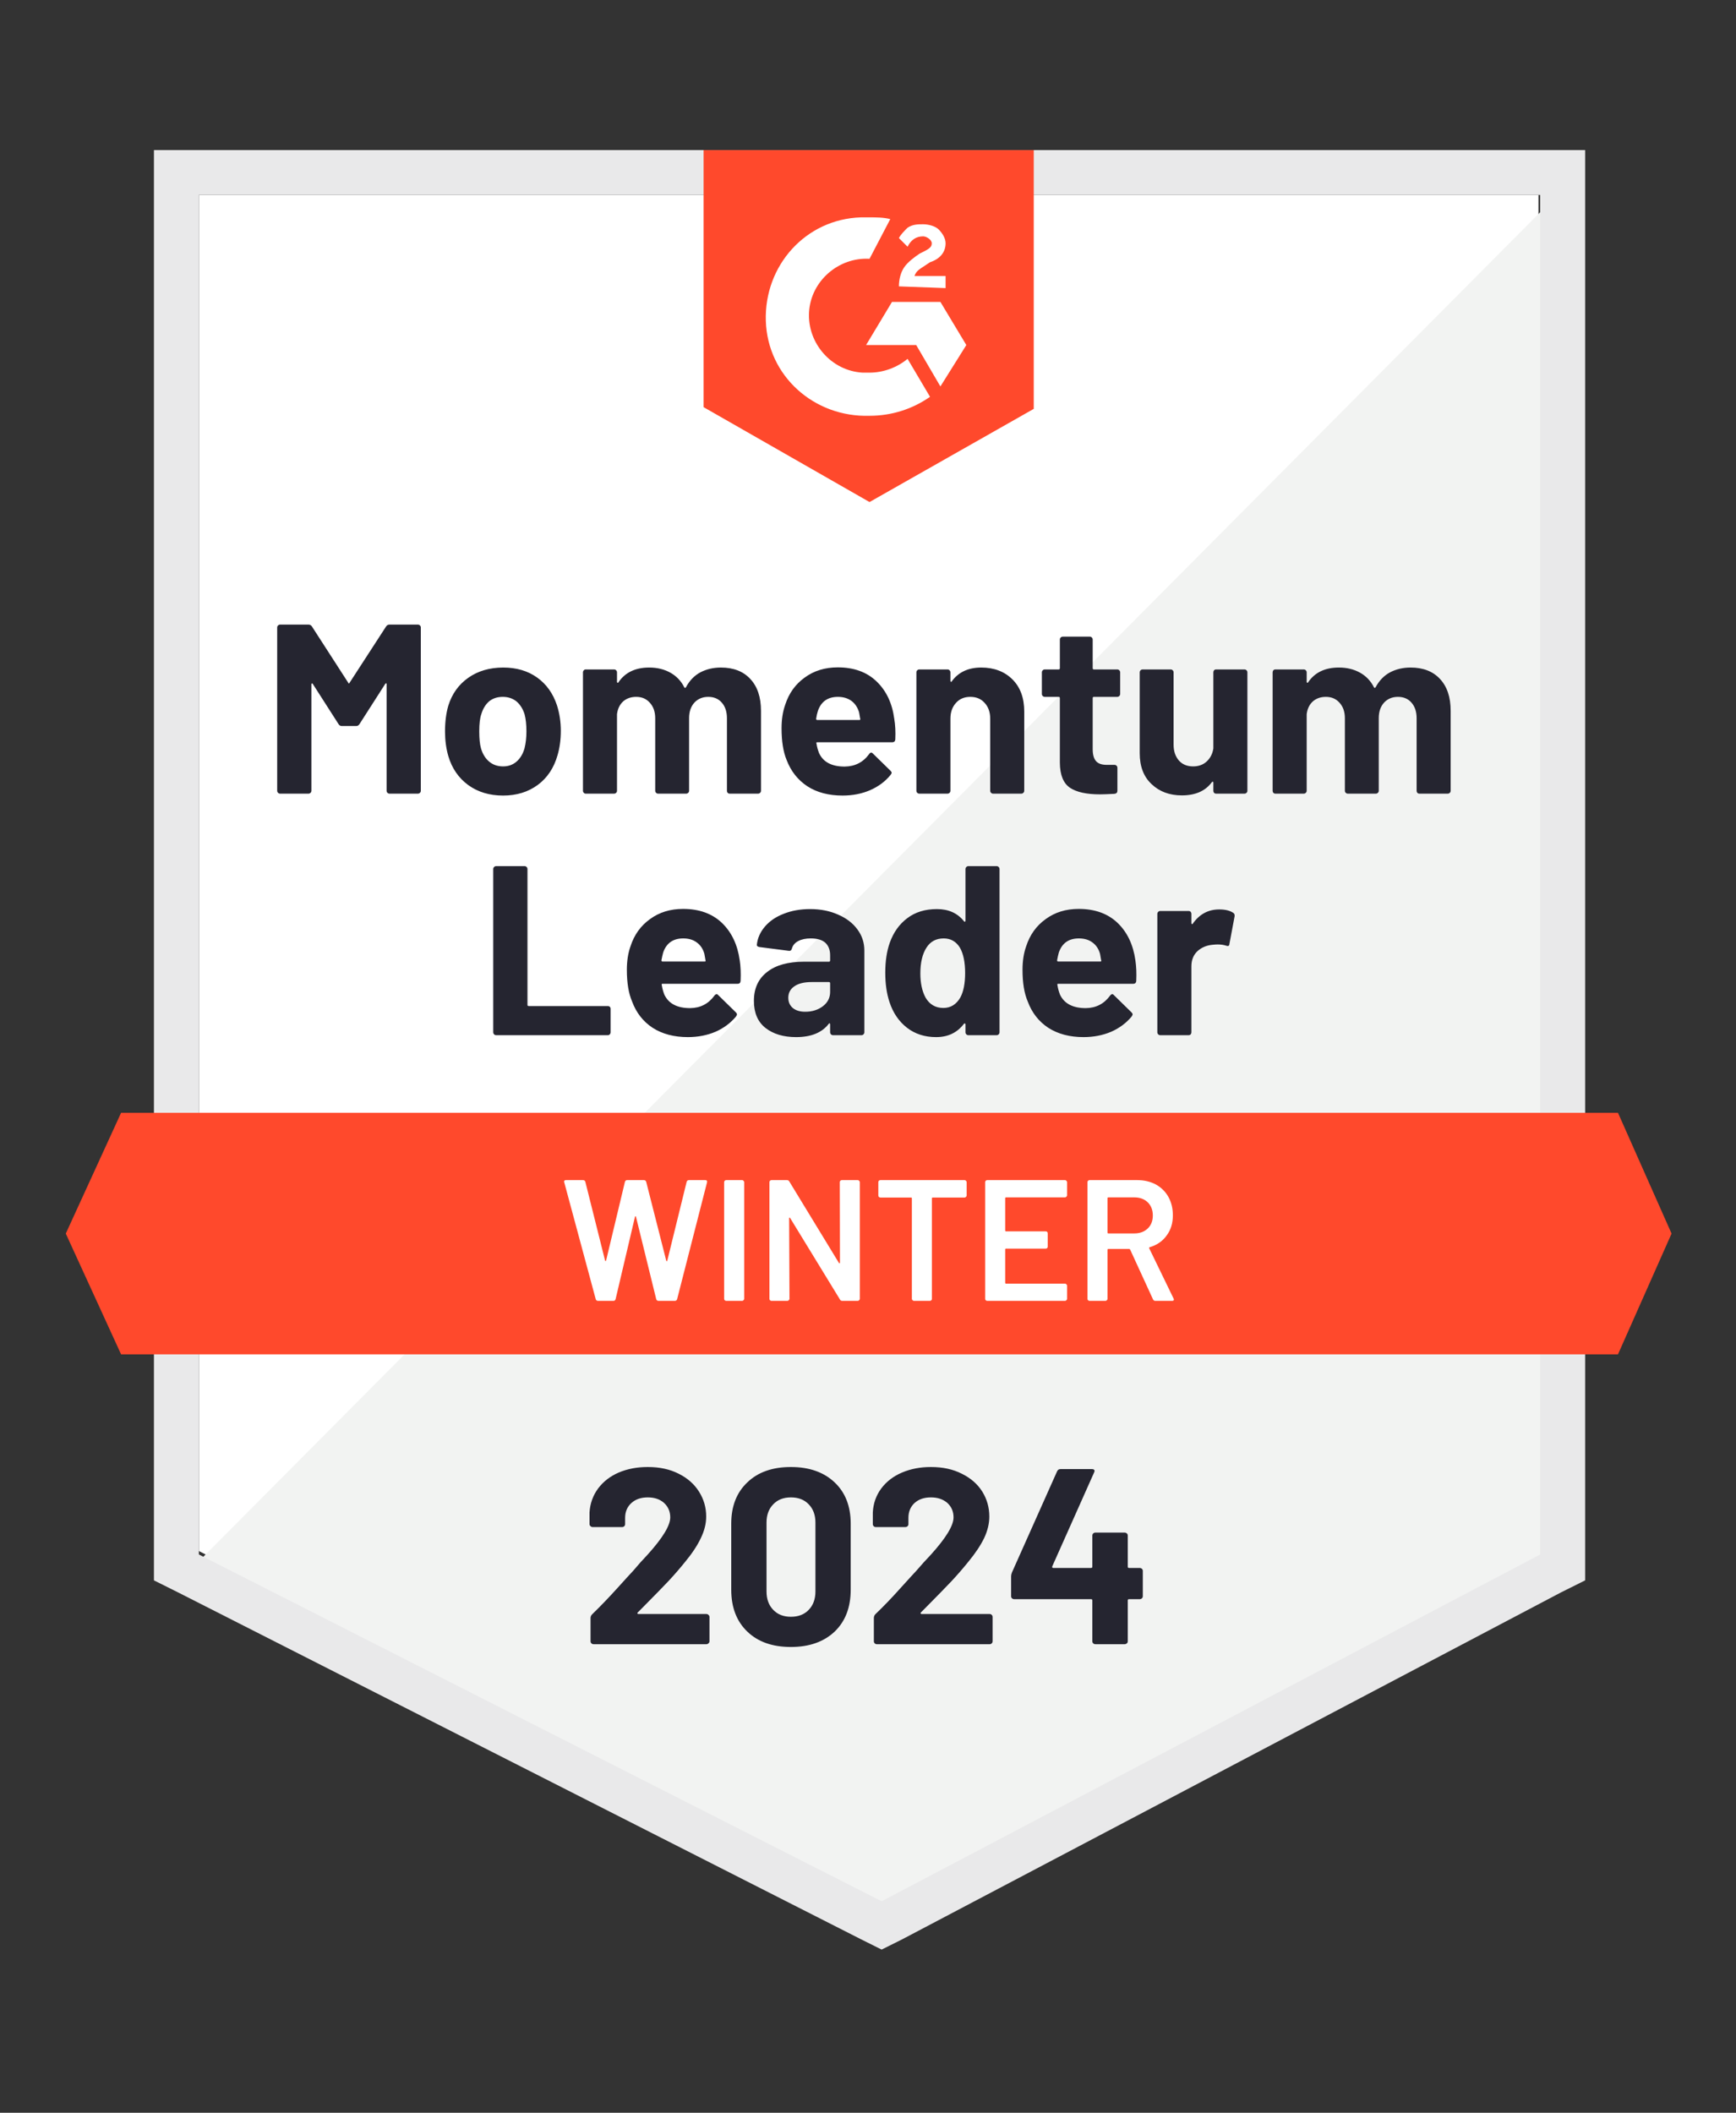
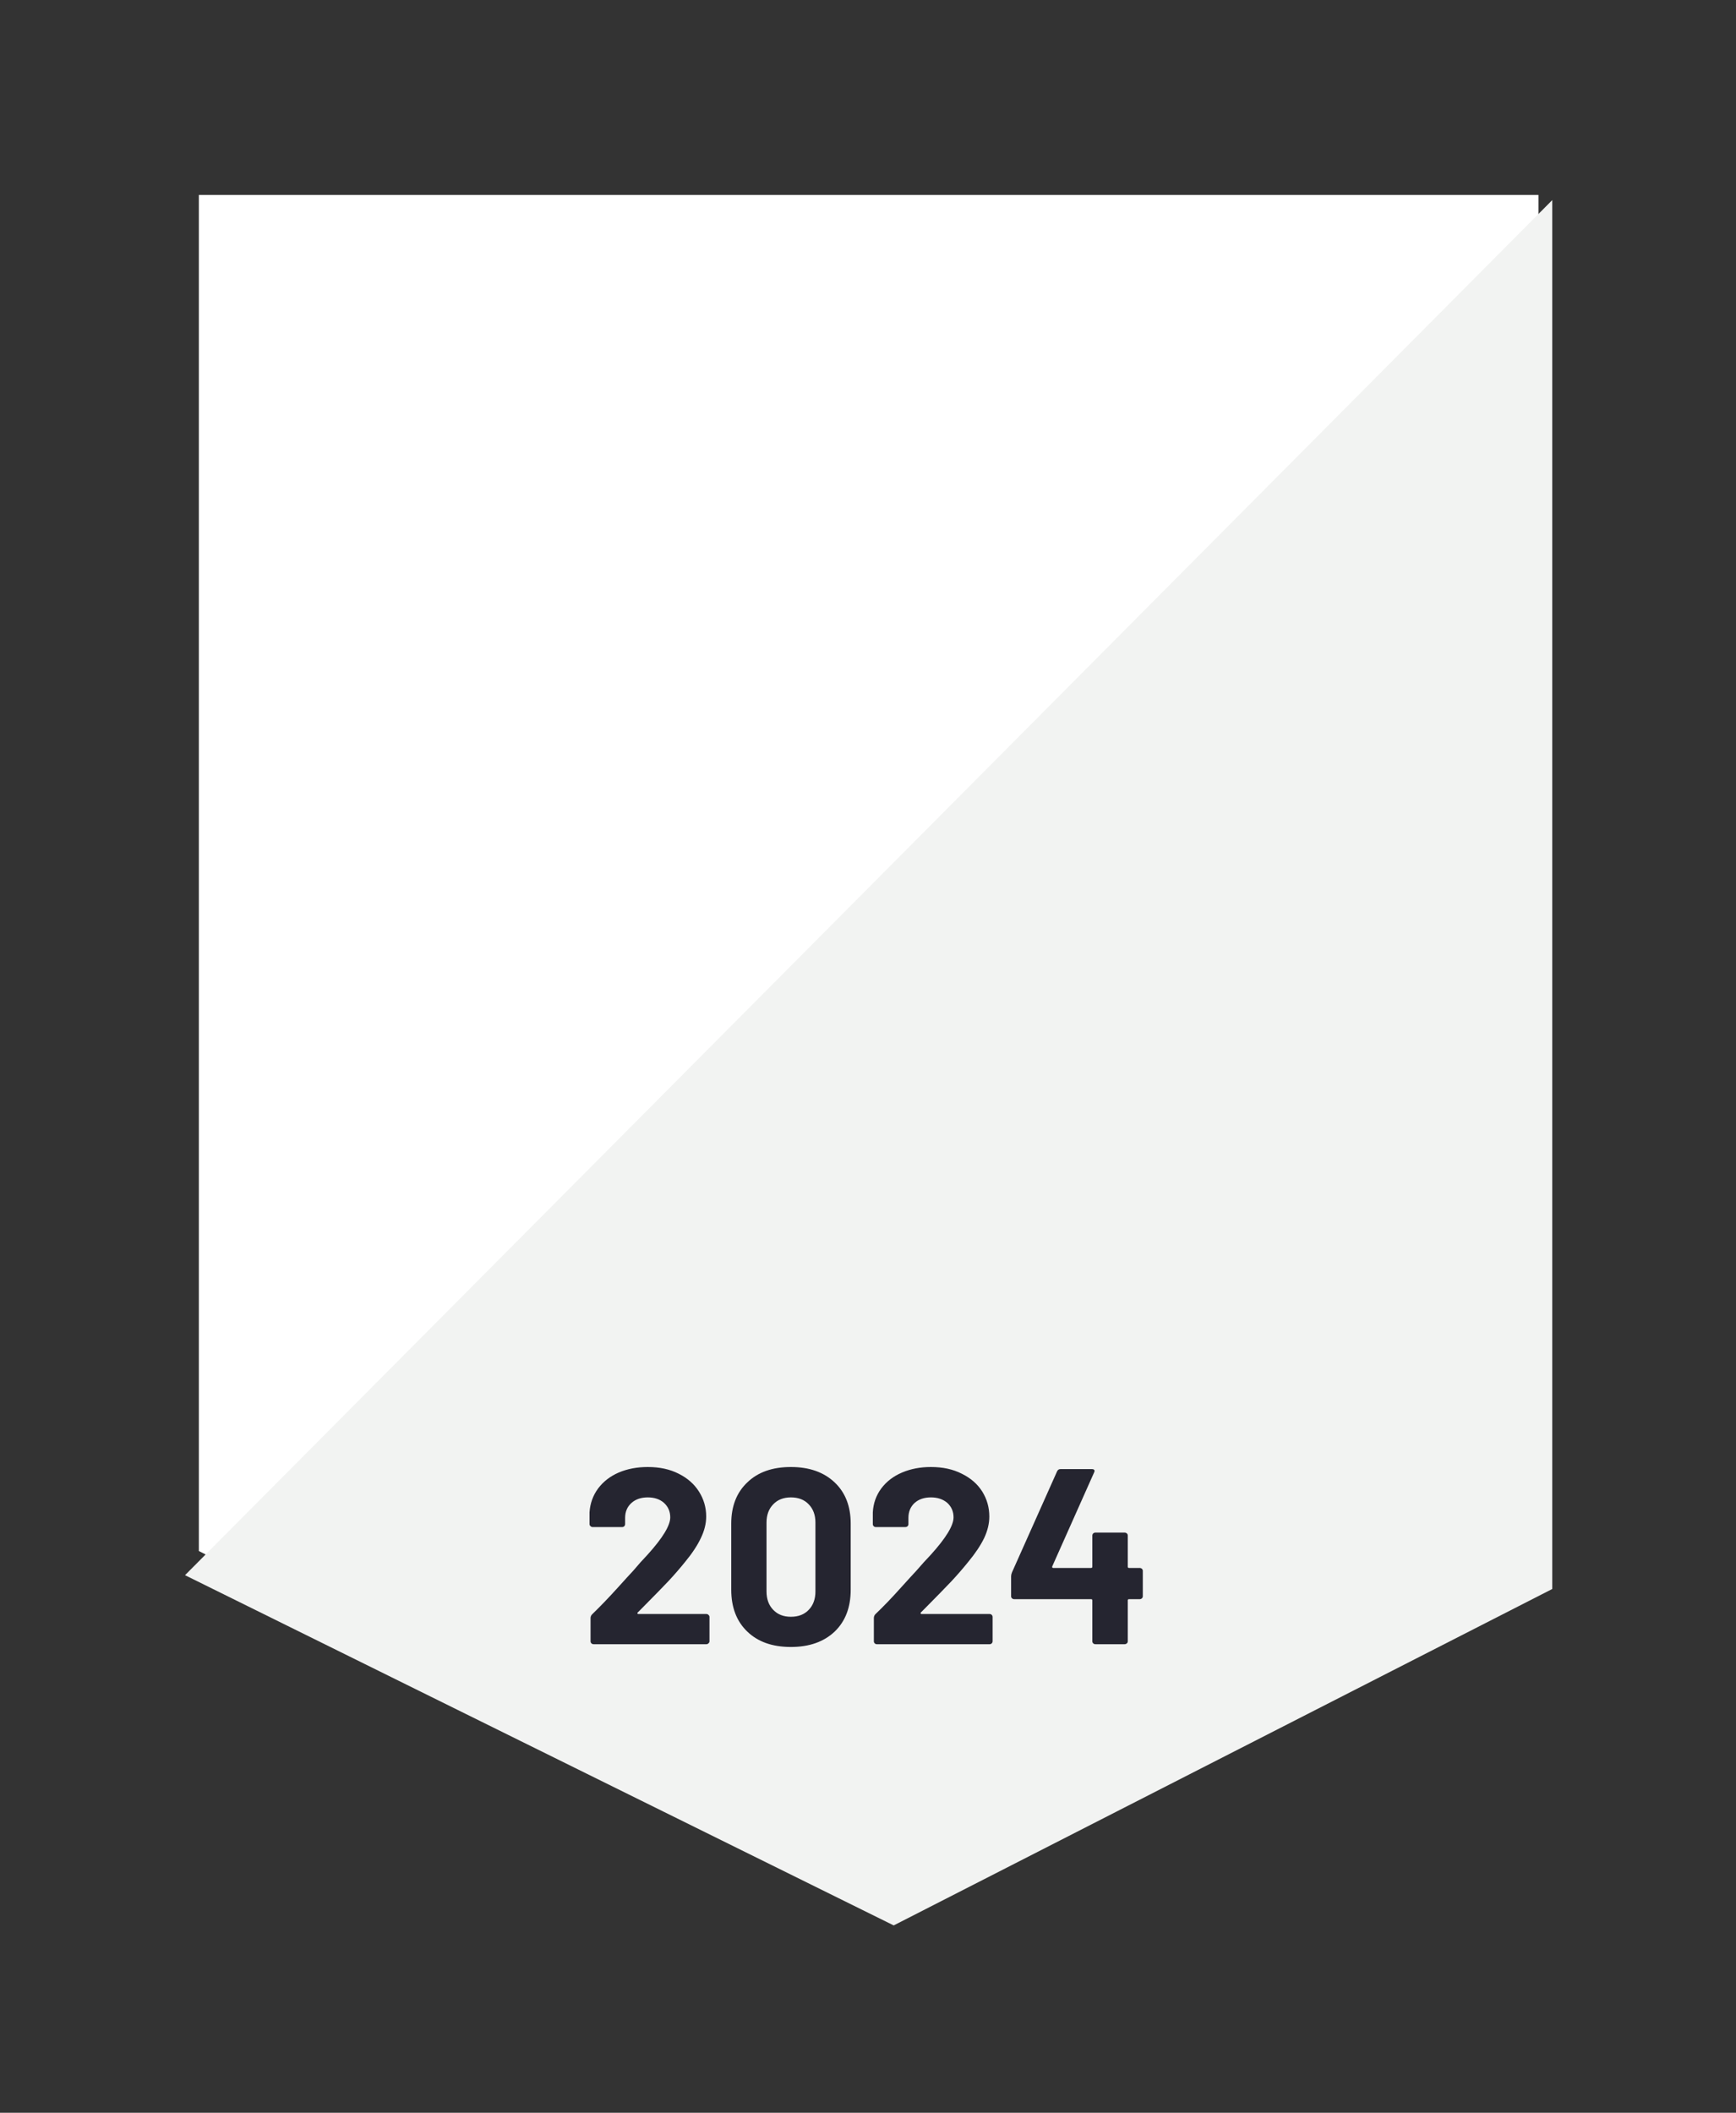
<svg xmlns="http://www.w3.org/2000/svg" width="120" height="146" viewBox="0 0 120 146" fill="none">
  <rect x="0" y="0" width="120" height="146" fill="#333333" stroke="none" />
  <path d="M13.746 107.182L60.941 131.147L106.345 107.182V13.471H13.746V107.182Z" fill="white" />
  <path d="M107.299 13.828L12.789 108.851L61.777 133.053L107.299 109.805V13.828Z" fill="#F2F3F2" />
-   <path d="M10.641 44.708V109.209L12.313 110.043L59.509 134.008L60.943 134.723L62.376 134.008L107.899 110.043L109.572 109.209V10.371H10.641V44.708ZM13.747 107.421V13.471H106.465V107.421L60.943 131.385L13.747 107.421Z" fill="#E9E9EA" />
-   <path d="M60.106 15.021C60.584 15.021 61.062 15.021 61.54 15.14L60.106 17.883C57.955 17.763 56.044 19.432 55.924 21.578C55.805 23.724 57.477 25.632 59.628 25.751H60.106C61.062 25.751 62.018 25.394 62.735 24.798L64.288 27.421C63.093 28.255 61.659 28.732 60.106 28.732C56.283 28.851 53.057 25.99 52.937 22.175C52.818 18.359 55.685 15.14 59.509 15.021H60.106ZM65.005 20.863L66.797 23.844L65.005 26.705L63.332 23.844H59.867L61.659 20.863H65.005ZM62.137 19.79C62.137 19.313 62.257 18.836 62.496 18.479C62.735 18.121 63.212 17.763 63.571 17.525L63.81 17.406C64.288 17.167 64.407 17.048 64.407 16.809C64.407 16.571 64.049 16.333 63.81 16.333C63.332 16.333 62.974 16.571 62.735 17.048L62.137 16.452C62.257 16.213 62.496 15.975 62.735 15.736C63.093 15.498 63.452 15.498 63.81 15.498C64.168 15.498 64.646 15.617 64.885 15.856C65.124 16.094 65.363 16.452 65.363 16.809C65.363 17.406 65.005 17.883 64.288 18.121L63.929 18.359C63.571 18.598 63.332 18.717 63.212 19.075H65.363V19.909L62.137 19.79ZM60.106 34.693L71.457 28.255V10.371H48.636V28.136L60.106 34.693ZM111.842 76.899H8.37L4.547 85.245L8.37 93.59H111.842L115.546 85.245L111.842 76.899Z" fill="#FF492C" />
-   <path d="M34.298 71.536C34.243 71.536 34.195 71.517 34.155 71.477C34.115 71.437 34.095 71.389 34.095 71.334V60.055C34.095 59.999 34.115 59.952 34.155 59.912C34.195 59.872 34.243 59.852 34.298 59.852H36.258C36.314 59.852 36.362 59.872 36.401 59.912C36.441 59.952 36.461 59.999 36.461 60.055V69.438C36.461 69.494 36.489 69.522 36.545 69.522H42.017C42.073 69.522 42.117 69.537 42.148 69.569C42.188 69.609 42.208 69.657 42.208 69.712V71.334C42.208 71.389 42.188 71.437 42.148 71.477C42.117 71.517 42.073 71.536 42.017 71.536H34.298ZM51.133 66.362C51.197 66.783 51.217 67.256 51.193 67.781C51.185 67.916 51.114 67.984 50.978 67.984H45.805C45.741 67.984 45.721 68.011 45.745 68.067C45.777 68.29 45.837 68.512 45.924 68.735C46.219 69.355 46.812 69.665 47.704 69.665C48.413 69.657 48.975 69.367 49.389 68.794C49.437 68.731 49.489 68.699 49.544 68.699C49.576 68.699 49.612 68.723 49.652 68.77L50.859 69.951C50.914 70.006 50.942 70.058 50.942 70.106C50.942 70.122 50.922 70.165 50.883 70.237C50.508 70.69 50.034 71.044 49.461 71.298C48.879 71.544 48.242 71.668 47.549 71.668C46.593 71.668 45.781 71.453 45.112 71.024C44.45 70.587 43.977 69.979 43.69 69.2C43.451 68.643 43.331 67.916 43.331 67.018C43.331 66.406 43.415 65.865 43.582 65.396C43.837 64.602 44.287 63.974 44.932 63.513C45.57 63.044 46.33 62.809 47.215 62.809C48.33 62.809 49.226 63.131 49.903 63.775C50.572 64.419 50.982 65.281 51.133 66.362ZM47.227 64.848C46.526 64.848 46.063 65.174 45.84 65.826C45.801 65.969 45.761 66.147 45.721 66.362C45.721 66.418 45.749 66.445 45.805 66.445H48.708C48.772 66.445 48.792 66.418 48.768 66.362C48.712 66.036 48.684 65.881 48.684 65.897C48.589 65.563 48.413 65.305 48.158 65.122C47.911 64.939 47.601 64.848 47.227 64.848ZM55.996 62.821C56.721 62.821 57.367 62.948 57.932 63.203C58.506 63.449 58.952 63.791 59.27 64.228C59.589 64.657 59.748 65.142 59.748 65.683V71.334C59.748 71.389 59.728 71.437 59.688 71.477C59.649 71.517 59.601 71.536 59.545 71.536H57.586C57.53 71.536 57.482 71.517 57.442 71.477C57.402 71.437 57.382 71.389 57.382 71.334V70.785C57.382 70.754 57.37 70.73 57.347 70.714C57.331 70.706 57.311 70.718 57.287 70.75C56.817 71.362 56.064 71.668 55.029 71.668C54.16 71.668 53.456 71.457 52.914 71.036C52.38 70.614 52.113 69.99 52.113 69.164C52.113 68.305 52.416 67.642 53.021 67.173C53.619 66.696 54.475 66.457 55.59 66.457H57.299C57.355 66.457 57.382 66.43 57.382 66.374V66.016C57.382 65.643 57.271 65.353 57.048 65.146C56.825 64.947 56.49 64.848 56.044 64.848C55.702 64.848 55.415 64.907 55.184 65.027C54.953 65.146 54.806 65.317 54.742 65.539C54.71 65.667 54.638 65.722 54.527 65.706L52.496 65.444C52.368 65.42 52.308 65.368 52.316 65.289C52.364 64.828 52.551 64.407 52.878 64.025C53.205 63.644 53.639 63.35 54.18 63.143C54.722 62.928 55.327 62.821 55.996 62.821ZM55.662 69.915C56.14 69.915 56.546 69.788 56.881 69.534C57.215 69.279 57.382 68.949 57.382 68.544V67.948C57.382 67.892 57.355 67.864 57.299 67.864H56.092C55.59 67.864 55.2 67.96 54.921 68.15C54.634 68.341 54.491 68.608 54.491 68.949C54.491 69.251 54.599 69.49 54.814 69.665C55.021 69.832 55.303 69.915 55.662 69.915ZM66.738 60.055C66.738 59.999 66.758 59.952 66.798 59.912C66.837 59.872 66.885 59.852 66.941 59.852H68.889C68.944 59.852 68.992 59.872 69.032 59.912C69.072 59.952 69.092 59.999 69.092 60.055V71.334C69.092 71.389 69.072 71.437 69.032 71.477C68.992 71.517 68.944 71.536 68.889 71.536H66.941C66.885 71.536 66.837 71.517 66.798 71.477C66.758 71.437 66.738 71.389 66.738 71.334V70.785C66.738 70.754 66.726 70.734 66.702 70.726C66.678 70.718 66.654 70.726 66.63 70.75C66.168 71.362 65.527 71.668 64.707 71.668C63.926 71.668 63.257 71.453 62.699 71.024C62.134 70.587 61.728 69.99 61.481 69.235C61.289 68.655 61.194 67.98 61.194 67.209C61.194 66.422 61.297 65.734 61.505 65.146C61.76 64.431 62.162 63.866 62.711 63.453C63.261 63.032 63.946 62.821 64.766 62.821C65.563 62.821 66.184 63.099 66.63 63.656C66.654 63.688 66.678 63.699 66.702 63.691C66.726 63.684 66.738 63.66 66.738 63.62V60.055ZM66.379 68.937C66.603 68.524 66.714 67.96 66.714 67.244C66.714 66.497 66.594 65.913 66.356 65.492C66.093 65.062 65.718 64.848 65.232 64.848C64.707 64.848 64.308 65.062 64.038 65.492C63.759 65.929 63.619 66.521 63.619 67.268C63.619 67.936 63.739 68.492 63.978 68.937C64.257 69.414 64.667 69.653 65.209 69.653C65.71 69.653 66.101 69.414 66.379 68.937ZM78.483 66.362C78.547 66.783 78.567 67.256 78.543 67.781C78.535 67.916 78.463 67.984 78.328 67.984H73.154C73.09 67.984 73.07 68.011 73.094 68.067C73.126 68.29 73.186 68.512 73.273 68.735C73.568 69.355 74.162 69.665 75.054 69.665C75.763 69.657 76.324 69.367 76.739 68.794C76.786 68.731 76.838 68.699 76.894 68.699C76.926 68.699 76.962 68.723 77.001 68.77L78.208 69.951C78.264 70.006 78.292 70.058 78.292 70.106C78.292 70.122 78.272 70.165 78.232 70.237C77.858 70.69 77.384 71.044 76.81 71.298C76.229 71.544 75.591 71.668 74.898 71.668C73.943 71.668 73.13 71.453 72.461 71.024C71.8 70.587 71.326 69.979 71.039 69.2C70.8 68.643 70.681 67.916 70.681 67.018C70.681 66.406 70.764 65.865 70.932 65.396C71.187 64.602 71.637 63.974 72.282 63.513C72.919 63.044 73.68 62.809 74.564 62.809C75.679 62.809 76.575 63.131 77.252 63.775C77.921 64.419 78.332 65.281 78.483 66.362ZM74.576 64.848C73.875 64.848 73.413 65.174 73.19 65.826C73.15 65.969 73.11 66.147 73.07 66.362C73.07 66.418 73.098 66.445 73.154 66.445H76.058C76.121 66.445 76.141 66.418 76.117 66.362C76.061 66.036 76.034 65.881 76.034 65.897C75.938 65.563 75.763 65.305 75.508 65.122C75.261 64.939 74.95 64.848 74.576 64.848ZM84.278 62.845C84.684 62.845 85.003 62.92 85.234 63.072C85.321 63.119 85.357 63.203 85.341 63.322L84.983 65.229C84.975 65.365 84.899 65.404 84.756 65.349C84.588 65.293 84.393 65.265 84.17 65.265C84.075 65.265 83.951 65.273 83.8 65.289C83.394 65.329 83.051 65.476 82.772 65.73C82.494 65.993 82.354 66.342 82.354 66.779V71.334C82.354 71.389 82.338 71.437 82.306 71.477C82.267 71.517 82.219 71.536 82.163 71.536H80.204C80.148 71.536 80.1 71.517 80.06 71.477C80.02 71.437 80 71.389 80 71.334V63.155C80 63.099 80.02 63.052 80.06 63.012C80.1 62.972 80.148 62.952 80.204 62.952H82.163C82.219 62.952 82.267 62.972 82.306 63.012C82.338 63.052 82.354 63.099 82.354 63.155V63.787C82.354 63.827 82.366 63.85 82.39 63.858C82.414 63.866 82.43 63.862 82.438 63.846C82.9 63.179 83.513 62.845 84.278 62.845ZM26.688 43.292C26.743 43.205 26.823 43.161 26.927 43.161H28.886C28.942 43.161 28.989 43.181 29.029 43.221C29.069 43.26 29.089 43.308 29.089 43.364V54.642C29.089 54.698 29.069 54.746 29.029 54.785C28.989 54.825 28.942 54.845 28.886 54.845H26.927C26.871 54.845 26.823 54.825 26.783 54.785C26.743 54.746 26.723 54.698 26.723 54.642V47.286C26.723 47.238 26.711 47.215 26.688 47.215C26.672 47.215 26.652 47.23 26.628 47.262L24.848 50.04C24.792 50.128 24.716 50.171 24.62 50.171H23.629C23.533 50.171 23.457 50.128 23.402 50.04L21.622 47.262C21.598 47.23 21.578 47.218 21.562 47.227C21.538 47.234 21.526 47.258 21.526 47.298V54.642C21.526 54.698 21.506 54.746 21.466 54.785C21.426 54.825 21.378 54.845 21.323 54.845H19.363C19.308 54.845 19.26 54.825 19.22 54.785C19.18 54.746 19.16 54.698 19.16 54.642V43.364C19.16 43.308 19.18 43.26 19.22 43.221C19.26 43.181 19.308 43.161 19.363 43.161H21.323C21.426 43.161 21.506 43.205 21.562 43.292L24.071 47.179C24.103 47.25 24.135 47.25 24.166 47.179L26.688 43.292ZM34.776 54.976C33.837 54.976 33.032 54.734 32.363 54.249C31.694 53.756 31.236 53.088 30.989 52.246C30.837 51.721 30.762 51.153 30.762 50.541C30.762 49.881 30.837 49.289 30.989 48.764C31.244 47.946 31.706 47.302 32.375 46.833C33.044 46.364 33.849 46.13 34.788 46.13C35.704 46.13 36.485 46.36 37.13 46.821C37.775 47.282 38.233 47.926 38.504 48.752C38.679 49.309 38.767 49.893 38.767 50.505C38.767 51.109 38.691 51.67 38.54 52.186C38.293 53.06 37.839 53.744 37.178 54.237C36.509 54.73 35.708 54.976 34.776 54.976ZM34.776 52.961C35.143 52.961 35.453 52.85 35.708 52.627C35.963 52.405 36.147 52.099 36.258 51.709C36.346 51.352 36.389 50.962 36.389 50.541C36.389 50.072 36.346 49.675 36.258 49.349C36.139 48.975 35.951 48.681 35.697 48.466C35.434 48.26 35.119 48.156 34.753 48.156C34.378 48.156 34.063 48.26 33.809 48.466C33.562 48.681 33.383 48.975 33.271 49.349C33.175 49.619 33.128 50.016 33.128 50.541C33.128 51.042 33.167 51.431 33.247 51.709C33.359 52.099 33.546 52.405 33.809 52.627C34.072 52.85 34.394 52.961 34.776 52.961ZM49.831 46.13C50.699 46.13 51.377 46.392 51.862 46.916C52.356 47.441 52.603 48.176 52.603 49.122V54.642C52.603 54.698 52.583 54.746 52.543 54.785C52.504 54.825 52.456 54.845 52.4 54.845H50.441C50.385 54.845 50.337 54.825 50.297 54.785C50.265 54.746 50.249 54.698 50.249 54.642V49.635C50.249 49.182 50.13 48.82 49.891 48.55C49.66 48.288 49.349 48.156 48.959 48.156C48.569 48.156 48.25 48.288 48.003 48.55C47.756 48.82 47.633 49.178 47.633 49.623V54.642C47.633 54.698 47.613 54.746 47.573 54.785C47.533 54.825 47.485 54.845 47.43 54.845H45.494C45.438 54.845 45.39 54.825 45.351 54.785C45.311 54.746 45.291 54.698 45.291 54.642V49.635C45.291 49.19 45.167 48.832 44.92 48.562C44.681 48.291 44.367 48.156 43.977 48.156C43.618 48.156 43.319 48.26 43.08 48.466C42.842 48.681 42.698 48.975 42.65 49.349V54.642C42.65 54.698 42.63 54.746 42.591 54.785C42.551 54.825 42.503 54.845 42.447 54.845H40.488C40.432 54.845 40.388 54.825 40.356 54.785C40.316 54.746 40.297 54.698 40.297 54.642V46.463C40.297 46.408 40.316 46.36 40.356 46.32C40.388 46.281 40.432 46.261 40.488 46.261H42.447C42.503 46.261 42.551 46.281 42.591 46.32C42.63 46.36 42.65 46.408 42.65 46.463V47.119C42.65 47.151 42.662 47.171 42.686 47.179C42.71 47.195 42.73 47.187 42.746 47.155C43.208 46.471 43.917 46.13 44.873 46.13C45.43 46.13 45.92 46.249 46.342 46.487C46.757 46.718 47.075 47.052 47.298 47.489C47.33 47.552 47.37 47.552 47.418 47.489C47.665 47.028 47.995 46.686 48.409 46.463C48.831 46.241 49.306 46.13 49.831 46.13ZM61.815 49.671C61.887 50.092 61.911 50.565 61.887 51.089C61.879 51.224 61.807 51.292 61.672 51.292H56.498C56.434 51.292 56.415 51.32 56.438 51.376C56.47 51.598 56.53 51.821 56.618 52.043C56.904 52.663 57.494 52.973 58.386 52.973C59.103 52.965 59.669 52.675 60.083 52.103C60.123 52.039 60.17 52.007 60.226 52.007C60.266 52.007 60.306 52.031 60.346 52.079L61.552 53.259C61.608 53.315 61.636 53.367 61.636 53.414C61.636 53.43 61.612 53.474 61.564 53.545C61.198 53.998 60.724 54.352 60.142 54.606C59.569 54.853 58.936 54.976 58.243 54.976C57.279 54.976 56.466 54.761 55.805 54.332C55.144 53.895 54.666 53.287 54.371 52.508C54.141 51.952 54.025 51.224 54.025 50.326C54.025 49.714 54.109 49.174 54.276 48.705C54.531 47.91 54.981 47.282 55.626 46.821C56.263 46.352 57.024 46.118 57.908 46.118C59.023 46.118 59.916 46.44 60.585 47.083C61.262 47.727 61.672 48.59 61.815 49.671ZM57.92 48.156C57.219 48.156 56.757 48.482 56.534 49.134C56.486 49.277 56.447 49.456 56.415 49.671C56.415 49.726 56.443 49.754 56.498 49.754H59.39C59.461 49.754 59.485 49.726 59.461 49.671C59.406 49.345 59.378 49.19 59.378 49.206C59.274 48.872 59.099 48.613 58.852 48.431C58.597 48.248 58.286 48.156 57.92 48.156ZM67.825 46.13C68.717 46.13 69.438 46.404 69.988 46.952C70.529 47.493 70.8 48.232 70.8 49.17V54.642C70.8 54.698 70.78 54.746 70.74 54.785C70.701 54.825 70.653 54.845 70.597 54.845H68.65C68.594 54.845 68.546 54.825 68.506 54.785C68.466 54.746 68.447 54.698 68.447 54.642V49.659C68.447 49.214 68.319 48.852 68.064 48.574C67.817 48.295 67.487 48.156 67.072 48.156C66.658 48.156 66.328 48.295 66.081 48.574C65.826 48.852 65.698 49.214 65.698 49.659V54.642C65.698 54.698 65.678 54.746 65.639 54.785C65.599 54.825 65.551 54.845 65.495 54.845H63.548C63.492 54.845 63.444 54.825 63.404 54.785C63.364 54.746 63.345 54.698 63.345 54.642V46.463C63.345 46.408 63.364 46.36 63.404 46.32C63.444 46.281 63.492 46.261 63.548 46.261H65.495C65.551 46.261 65.599 46.281 65.639 46.32C65.678 46.36 65.698 46.408 65.698 46.463V47.048C65.698 47.079 65.71 47.103 65.734 47.119C65.758 47.127 65.774 47.119 65.782 47.095C66.244 46.452 66.925 46.13 67.825 46.13ZM77.431 47.954C77.431 48.009 77.412 48.057 77.372 48.097C77.332 48.136 77.284 48.156 77.228 48.156H75.615C75.56 48.156 75.532 48.184 75.532 48.24V51.769C75.532 52.142 75.607 52.417 75.759 52.592C75.91 52.767 76.153 52.854 76.488 52.854H77.037C77.093 52.854 77.141 52.874 77.181 52.913C77.22 52.953 77.24 53.001 77.24 53.057V54.642C77.24 54.769 77.173 54.841 77.037 54.857C76.575 54.881 76.241 54.893 76.034 54.893C75.11 54.893 74.421 54.742 73.966 54.44C73.504 54.13 73.27 53.553 73.262 52.711V48.24C73.262 48.184 73.234 48.156 73.178 48.156H72.222C72.166 48.156 72.118 48.136 72.079 48.097C72.039 48.057 72.019 48.009 72.019 47.954V46.463C72.019 46.408 72.039 46.36 72.079 46.32C72.118 46.281 72.166 46.261 72.222 46.261H73.178C73.234 46.261 73.262 46.233 73.262 46.177V44.198C73.262 44.142 73.281 44.095 73.321 44.055C73.361 44.015 73.409 43.995 73.465 43.995H75.341C75.396 43.995 75.44 44.015 75.472 44.055C75.512 44.095 75.532 44.142 75.532 44.198V46.177C75.532 46.233 75.56 46.261 75.615 46.261H77.228C77.284 46.261 77.332 46.281 77.372 46.32C77.412 46.36 77.431 46.408 77.431 46.463V47.954ZM83.872 46.463C83.872 46.408 83.888 46.36 83.919 46.32C83.959 46.281 84.007 46.261 84.063 46.261H86.022C86.078 46.261 86.126 46.281 86.166 46.32C86.206 46.36 86.225 46.408 86.225 46.463V54.642C86.225 54.698 86.206 54.746 86.166 54.785C86.126 54.825 86.078 54.845 86.022 54.845H84.063C84.007 54.845 83.959 54.825 83.919 54.785C83.888 54.746 83.872 54.698 83.872 54.642V54.082C83.872 54.042 83.86 54.022 83.836 54.022C83.812 54.014 83.788 54.026 83.764 54.058C83.318 54.662 82.629 54.964 81.697 54.964C80.845 54.964 80.148 54.706 79.606 54.189C79.056 53.681 78.782 52.965 78.782 52.043V46.463C78.782 46.408 78.802 46.36 78.841 46.32C78.881 46.281 78.929 46.261 78.985 46.261H80.92C80.976 46.261 81.024 46.281 81.064 46.32C81.104 46.36 81.124 46.408 81.124 46.463V51.459C81.124 51.904 81.243 52.266 81.482 52.544C81.721 52.822 82.052 52.961 82.474 52.961C82.856 52.961 83.171 52.846 83.418 52.615C83.665 52.385 83.816 52.087 83.872 51.721V46.463ZM97.504 46.13C98.373 46.13 99.05 46.392 99.536 46.916C100.03 47.441 100.276 48.176 100.276 49.122V54.642C100.276 54.698 100.257 54.746 100.217 54.785C100.177 54.825 100.129 54.845 100.073 54.845H98.114C98.058 54.845 98.01 54.825 97.971 54.785C97.939 54.746 97.923 54.698 97.923 54.642V49.635C97.923 49.182 97.803 48.82 97.564 48.55C97.333 48.288 97.023 48.156 96.632 48.156C96.242 48.156 95.923 48.288 95.676 48.55C95.43 48.82 95.306 49.178 95.306 49.623V54.642C95.306 54.698 95.286 54.746 95.246 54.785C95.206 54.825 95.159 54.845 95.103 54.845H93.167C93.112 54.845 93.064 54.825 93.024 54.785C92.984 54.746 92.964 54.698 92.964 54.642V49.635C92.964 49.19 92.841 48.832 92.594 48.562C92.355 48.291 92.04 48.156 91.65 48.156C91.291 48.156 90.993 48.26 90.754 48.466C90.515 48.681 90.371 48.975 90.324 49.349V54.642C90.324 54.698 90.304 54.746 90.264 54.785C90.224 54.825 90.176 54.845 90.121 54.845H88.161C88.105 54.845 88.057 54.825 88.018 54.785C87.986 54.746 87.97 54.698 87.97 54.642V46.463C87.97 46.408 87.986 46.36 88.018 46.32C88.057 46.281 88.105 46.261 88.161 46.261H90.121C90.176 46.261 90.224 46.281 90.264 46.32C90.304 46.36 90.324 46.408 90.324 46.463V47.119C90.324 47.151 90.336 47.171 90.359 47.179C90.383 47.195 90.403 47.187 90.419 47.155C90.881 46.471 91.59 46.13 92.546 46.13C93.104 46.13 93.593 46.249 94.016 46.487C94.43 46.718 94.748 47.052 94.972 47.489C95.003 47.552 95.043 47.552 95.091 47.489C95.338 47.028 95.668 46.686 96.083 46.463C96.505 46.241 96.979 46.13 97.504 46.13Z" fill="#252530" />
-   <path d="M41.346 89.896C41.258 89.896 41.203 89.856 41.179 89.777L39.004 81.705L38.992 81.658C38.992 81.586 39.036 81.55 39.124 81.55H40.294C40.382 81.55 40.438 81.59 40.462 81.669L41.824 87.106C41.832 87.13 41.844 87.142 41.86 87.142C41.876 87.142 41.888 87.13 41.896 87.106L43.198 81.669C43.222 81.59 43.274 81.55 43.353 81.55H44.5C44.588 81.55 44.644 81.59 44.668 81.669L46.054 87.118C46.062 87.142 46.074 87.154 46.089 87.154C46.105 87.154 46.117 87.142 46.125 87.118L47.464 81.669C47.487 81.59 47.543 81.55 47.631 81.55H48.742C48.853 81.55 48.897 81.602 48.873 81.705L46.806 89.777C46.782 89.856 46.727 89.896 46.639 89.896H45.528C45.44 89.896 45.385 89.856 45.361 89.777L43.963 84.09C43.955 84.066 43.943 84.05 43.927 84.042C43.911 84.042 43.899 84.058 43.891 84.09L42.553 89.777C42.529 89.856 42.477 89.896 42.397 89.896H41.346ZM50.2 89.896C50.16 89.896 50.124 89.88 50.092 89.848C50.068 89.825 50.056 89.793 50.056 89.753V81.693C50.056 81.654 50.068 81.622 50.092 81.598C50.124 81.566 50.16 81.55 50.2 81.55H51.299C51.339 81.55 51.37 81.566 51.394 81.598C51.426 81.622 51.442 81.654 51.442 81.693V89.753C51.442 89.793 51.426 89.825 51.394 89.848C51.37 89.88 51.339 89.896 51.299 89.896H50.2ZM58.05 81.693C58.05 81.654 58.062 81.622 58.085 81.598C58.117 81.566 58.153 81.55 58.193 81.55H59.292C59.332 81.55 59.364 81.566 59.388 81.598C59.42 81.622 59.436 81.654 59.436 81.693V89.753C59.436 89.793 59.42 89.825 59.388 89.848C59.364 89.88 59.332 89.896 59.292 89.896H58.229C58.149 89.896 58.093 89.864 58.062 89.801L54.62 84.173C54.605 84.149 54.589 84.138 54.573 84.138C54.557 84.145 54.549 84.165 54.549 84.197L54.573 89.753C54.573 89.793 54.557 89.825 54.525 89.848C54.501 89.88 54.469 89.896 54.429 89.896H53.33C53.29 89.896 53.254 89.88 53.222 89.848C53.199 89.825 53.187 89.793 53.187 89.753V81.693C53.187 81.654 53.199 81.622 53.222 81.598C53.254 81.566 53.29 81.55 53.33 81.55H54.393C54.473 81.55 54.529 81.582 54.561 81.646L57.99 87.273C58.006 87.297 58.022 87.305 58.038 87.297C58.053 87.297 58.062 87.281 58.062 87.249L58.05 81.693ZM66.676 81.55C66.716 81.55 66.748 81.566 66.772 81.598C66.804 81.622 66.82 81.654 66.82 81.693V82.611C66.82 82.651 66.804 82.683 66.772 82.707C66.748 82.739 66.716 82.754 66.676 82.754H64.478C64.438 82.754 64.418 82.774 64.418 82.814V89.753C64.418 89.793 64.406 89.825 64.382 89.848C64.35 89.88 64.314 89.896 64.275 89.896H63.175C63.136 89.896 63.104 89.88 63.08 89.848C63.048 89.825 63.032 89.793 63.032 89.753V82.814C63.032 82.774 63.012 82.754 62.972 82.754H60.857C60.818 82.754 60.782 82.739 60.75 82.707C60.726 82.683 60.714 82.651 60.714 82.611V81.693C60.714 81.654 60.726 81.622 60.75 81.598C60.782 81.566 60.818 81.55 60.857 81.55H66.676ZM73.761 82.6C73.761 82.639 73.746 82.671 73.714 82.695C73.69 82.727 73.658 82.743 73.618 82.743H69.544C69.504 82.743 69.484 82.762 69.484 82.802V85.032C69.484 85.071 69.504 85.091 69.544 85.091H72.28C72.32 85.091 72.356 85.103 72.387 85.127C72.411 85.159 72.423 85.195 72.423 85.234V86.141C72.423 86.18 72.411 86.216 72.387 86.248C72.356 86.272 72.32 86.284 72.28 86.284H69.544C69.504 86.284 69.484 86.303 69.484 86.343V88.644C69.484 88.684 69.504 88.704 69.544 88.704H73.618C73.658 88.704 73.69 88.72 73.714 88.751C73.746 88.775 73.761 88.807 73.761 88.847V89.753C73.761 89.793 73.746 89.825 73.714 89.848C73.69 89.88 73.658 89.896 73.618 89.896H68.241C68.202 89.896 68.166 89.88 68.134 89.848C68.11 89.825 68.098 89.793 68.098 89.753V81.693C68.098 81.654 68.11 81.622 68.134 81.598C68.166 81.566 68.202 81.55 68.241 81.55H73.618C73.658 81.55 73.69 81.566 73.714 81.598C73.746 81.622 73.761 81.654 73.761 81.693V82.6ZM79.867 89.896C79.787 89.896 79.732 89.86 79.7 89.789L78.123 86.355C78.107 86.323 78.083 86.307 78.051 86.307H76.617C76.577 86.307 76.557 86.327 76.557 86.367V89.753C76.557 89.793 76.541 89.825 76.51 89.848C76.486 89.88 76.454 89.896 76.414 89.896H75.315C75.275 89.896 75.239 89.88 75.207 89.848C75.183 89.825 75.171 89.793 75.171 89.753V81.693C75.171 81.654 75.183 81.622 75.207 81.598C75.239 81.566 75.275 81.55 75.315 81.55H78.6C79.086 81.55 79.516 81.65 79.891 81.848C80.265 82.055 80.556 82.341 80.763 82.707C80.97 83.08 81.074 83.506 81.074 83.983C81.074 84.531 80.93 84.996 80.644 85.377C80.365 85.767 79.975 86.037 79.473 86.188C79.457 86.188 79.445 86.196 79.437 86.212C79.429 86.228 79.429 86.244 79.437 86.26L81.121 89.729C81.138 89.761 81.145 89.785 81.145 89.801C81.145 89.864 81.102 89.896 81.014 89.896H79.867ZM76.617 82.743C76.577 82.743 76.557 82.762 76.557 82.802V85.175C76.557 85.215 76.577 85.234 76.617 85.234H78.409C78.792 85.234 79.102 85.119 79.341 84.889C79.572 84.666 79.688 84.368 79.688 83.994C79.688 83.621 79.572 83.319 79.341 83.088C79.102 82.858 78.792 82.743 78.409 82.743H76.617Z" fill="white" />
  <path d="M44.084 111.427C44.06 111.451 44.052 111.475 44.06 111.499C44.076 111.523 44.099 111.534 44.131 111.534H48.827C48.883 111.534 48.931 111.554 48.97 111.594C49.018 111.634 49.042 111.681 49.042 111.737V113.418C49.042 113.474 49.018 113.522 48.97 113.561C48.931 113.601 48.883 113.621 48.827 113.621H41.037C40.973 113.621 40.921 113.601 40.881 113.561C40.842 113.522 40.822 113.474 40.822 113.418V111.821C40.822 111.717 40.858 111.63 40.929 111.558C41.495 111.01 42.072 110.41 42.662 109.758C43.251 109.106 43.621 108.701 43.773 108.542C44.092 108.16 44.418 107.795 44.753 107.445C45.804 106.285 46.33 105.422 46.33 104.858C46.33 104.452 46.186 104.119 45.9 103.856C45.613 103.602 45.239 103.475 44.776 103.475C44.315 103.475 43.94 103.602 43.653 103.856C43.359 104.119 43.211 104.464 43.211 104.894V105.323C43.211 105.378 43.191 105.426 43.152 105.466C43.112 105.506 43.064 105.526 43.008 105.526H40.965C40.909 105.526 40.861 105.506 40.822 105.466C40.774 105.426 40.75 105.378 40.75 105.323V104.512C40.79 103.892 40.989 103.34 41.347 102.855C41.706 102.378 42.18 102.012 42.769 101.758C43.367 101.504 44.036 101.376 44.776 101.376C45.597 101.376 46.31 101.531 46.915 101.841C47.521 102.143 47.987 102.553 48.313 103.069C48.648 103.594 48.815 104.17 48.815 104.798C48.815 105.283 48.692 105.78 48.445 106.289C48.206 106.797 47.843 107.346 47.357 107.934C46.999 108.379 46.613 108.824 46.198 109.269C45.784 109.706 45.167 110.338 44.346 111.165L44.084 111.427ZM54.67 113.812C53.395 113.812 52.392 113.458 51.659 112.751C50.918 112.043 50.547 111.077 50.547 109.853V105.287C50.547 104.087 50.918 103.137 51.659 102.438C52.392 101.73 53.395 101.376 54.67 101.376C55.936 101.376 56.944 101.73 57.693 102.438C58.433 103.137 58.804 104.087 58.804 105.287V109.853C58.804 111.077 58.433 112.043 57.693 112.751C56.944 113.458 55.936 113.812 54.67 113.812ZM54.67 111.725C55.187 111.725 55.598 111.566 55.9 111.248C56.211 110.93 56.366 110.505 56.366 109.973V105.216C56.366 104.691 56.211 104.27 55.9 103.952C55.598 103.634 55.187 103.475 54.67 103.475C54.16 103.475 53.754 103.634 53.451 103.952C53.14 104.27 52.985 104.691 52.985 105.216V109.973C52.985 110.505 53.14 110.93 53.451 111.248C53.754 111.566 54.16 111.725 54.67 111.725ZM63.655 111.427C63.631 111.451 63.627 111.475 63.643 111.499C63.651 111.523 63.675 111.534 63.714 111.534H68.41C68.466 111.534 68.514 111.554 68.553 111.594C68.593 111.634 68.613 111.681 68.613 111.737V113.418C68.613 113.474 68.593 113.522 68.553 113.561C68.514 113.601 68.466 113.621 68.41 113.621H60.608C60.552 113.621 60.504 113.601 60.465 113.561C60.425 113.522 60.405 113.474 60.405 113.418V111.821C60.405 111.717 60.437 111.63 60.5 111.558C61.074 111.01 61.651 110.41 62.233 109.758C62.822 109.106 63.193 108.701 63.344 108.542C63.671 108.16 64.001 107.795 64.336 107.445C65.387 106.285 65.913 105.422 65.913 104.858C65.913 104.452 65.769 104.119 65.483 103.856C65.188 103.602 64.81 103.475 64.348 103.475C63.886 103.475 63.511 103.602 63.225 103.856C62.938 104.119 62.794 104.464 62.794 104.894V105.323C62.794 105.378 62.775 105.426 62.735 105.466C62.695 105.506 62.643 105.526 62.579 105.526H60.536C60.48 105.526 60.433 105.506 60.393 105.466C60.353 105.426 60.333 105.378 60.333 105.323V104.512C60.365 103.892 60.56 103.34 60.919 102.855C61.277 102.378 61.755 102.012 62.352 101.758C62.95 101.504 63.615 101.376 64.348 101.376C65.168 101.376 65.881 101.531 66.486 101.841C67.1 102.143 67.57 102.553 67.896 103.069C68.223 103.594 68.386 104.17 68.386 104.798C68.386 105.283 68.267 105.78 68.028 106.289C67.781 106.797 67.414 107.346 66.928 107.934C66.57 108.379 66.184 108.824 65.769 109.269C65.355 109.706 64.738 110.338 63.918 111.165L63.655 111.427ZM78.781 108.351C78.837 108.351 78.889 108.371 78.936 108.411C78.976 108.45 78.996 108.498 78.996 108.554V110.306C78.996 110.362 78.976 110.41 78.936 110.449C78.889 110.489 78.837 110.509 78.781 110.509H78.04C77.985 110.509 77.957 110.537 77.957 110.593V113.418C77.957 113.474 77.937 113.522 77.897 113.561C77.849 113.601 77.797 113.621 77.742 113.621H75.722C75.659 113.621 75.607 113.601 75.567 113.561C75.527 113.522 75.507 113.474 75.507 113.418V110.593C75.507 110.537 75.479 110.509 75.424 110.509H70.107C70.051 110.509 69.999 110.489 69.951 110.449C69.912 110.41 69.892 110.362 69.892 110.306V108.923C69.892 108.852 69.912 108.764 69.951 108.661L73.07 101.675C73.118 101.571 73.197 101.52 73.309 101.52H75.472C75.551 101.52 75.607 101.539 75.639 101.579C75.671 101.619 75.667 101.679 75.627 101.758L72.735 108.244C72.727 108.268 72.727 108.292 72.735 108.315C72.751 108.339 72.771 108.351 72.795 108.351H75.424C75.479 108.351 75.507 108.319 75.507 108.256V106.122C75.507 106.058 75.527 106.006 75.567 105.967C75.607 105.927 75.659 105.907 75.722 105.907H77.742C77.797 105.907 77.849 105.927 77.897 105.967C77.937 106.006 77.957 106.058 77.957 106.122V108.256C77.957 108.319 77.985 108.351 78.04 108.351H78.781Z" fill="#252530" />
</svg>